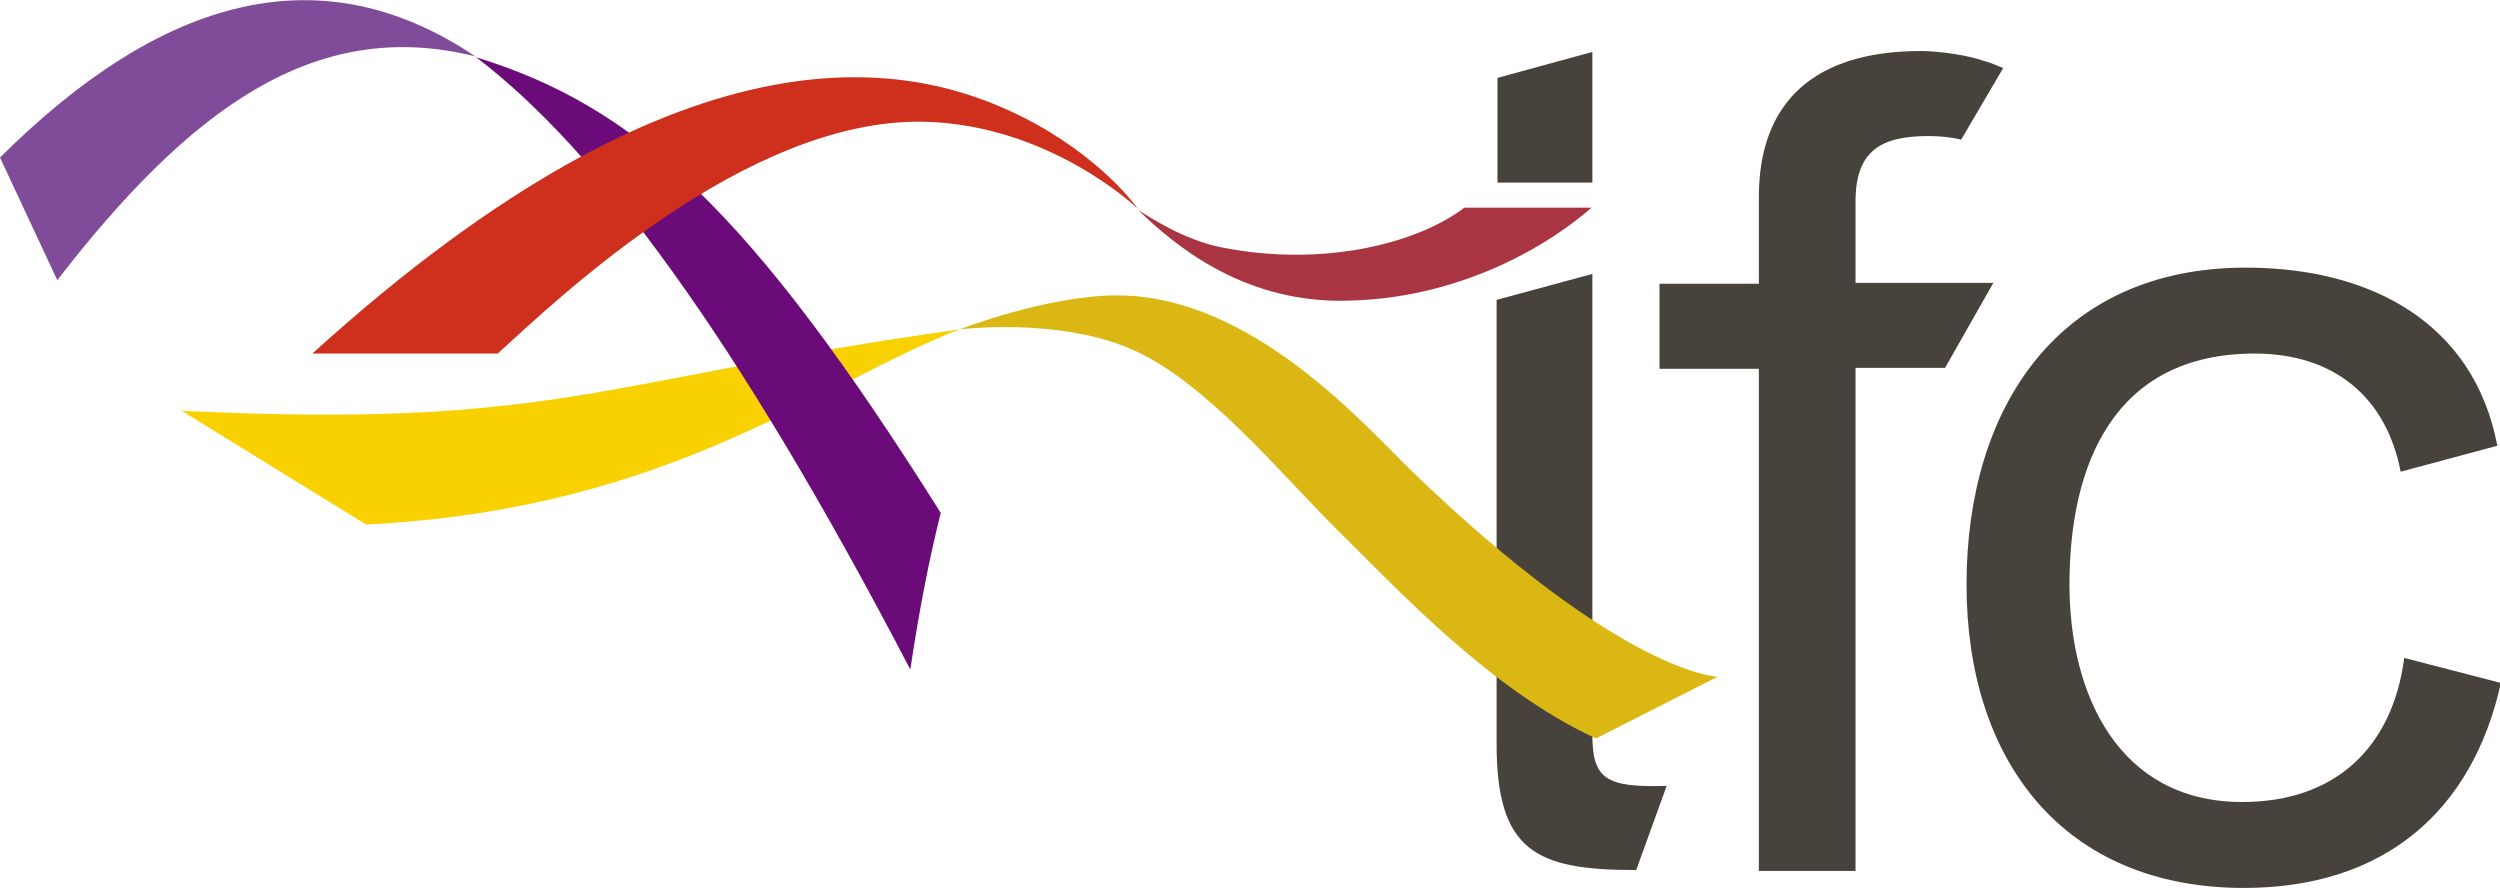
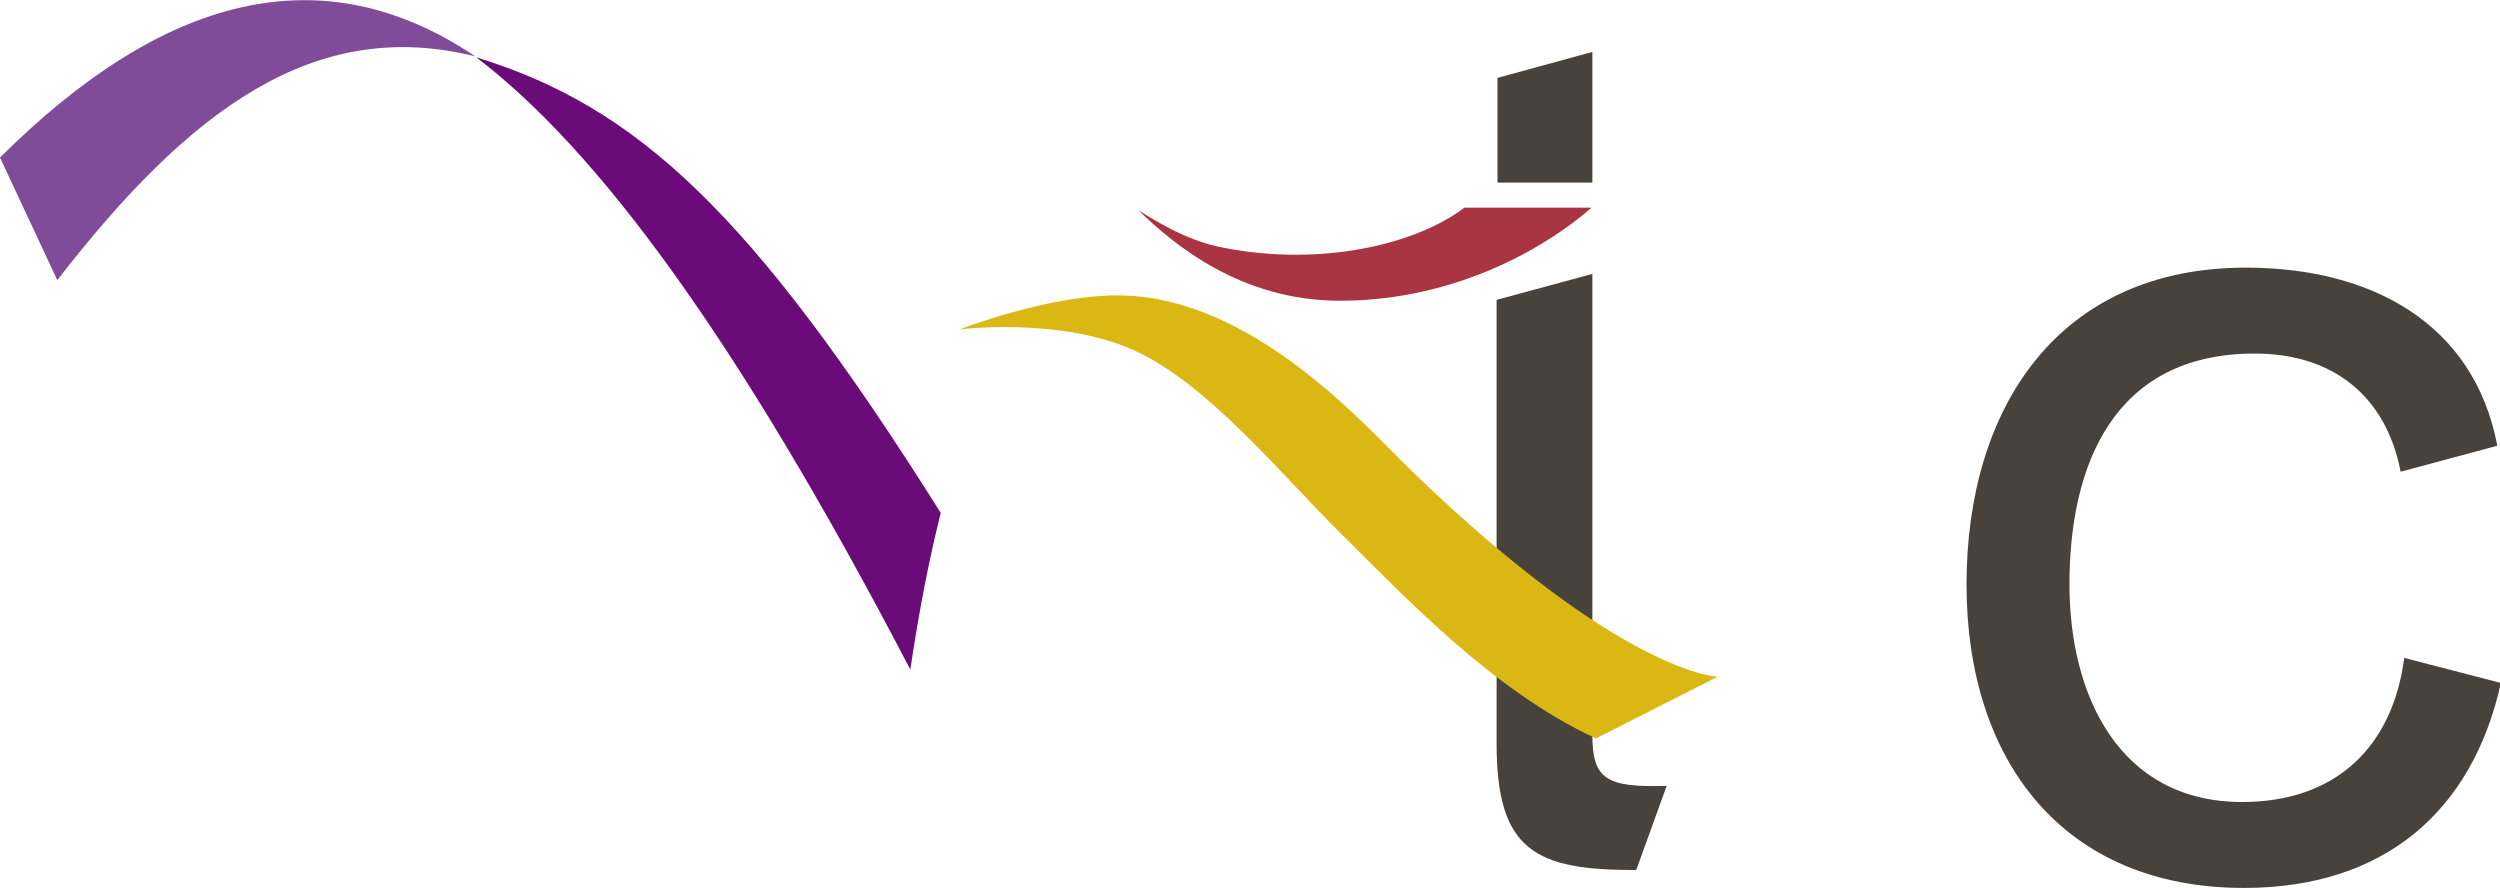
<svg xmlns="http://www.w3.org/2000/svg" version="1.1" x="0px" y="0px" viewBox="0 0 279.3 99.2" style="enable-background:new 0 0 279.3 99.2;" xml:space="preserve">
  <style type="text/css">
	.st0{fill:#47433C;}
	.st1{fill:#FAD100;}
	.st2{fill:#804B98;}
	.st3{fill:#AA3542;}
	.st4{fill-rule:evenodd;clip-rule:evenodd;fill:#DBB714;}
	.st5{fill:#6A0B79;}
	.st6{fill-rule:evenodd;clip-rule:evenodd;fill:#CF2F1D;}
</style>
  <g id="背景">
</g>
  <g id="參考線">
</g>
  <g id="前景">
    <g>
      <g>
        <g>
          <path class="st0" d="M177.9,82.1C177.9,82.7,177.9,82.1,177.9,82.1V30.6l-10.7,2.9v43v0v6.6c0,12,4.4,14.1,15.5,14.1h0.1      l3.4-9.4h-0.1C179.4,88,177.9,87,177.9,82.1z" />
-           <path class="st0" d="M207.3,31.6v-9.1c0-5.8,3-7.3,8.2-7.3c1,0,2.4,0.1,3.6,0.4l4.7-8c-0.6-0.2-1.3-0.6-2.2-0.8      c-1.6-0.6-4.9-1.1-7-1.1c-11.8,0-18.1,5.6-18.1,16.3v9.7h-11.1v9.5h11.1v56.1h10.8V41.1h10l5.4-9.5H207.3z" />
          <path class="st0" d="M268.6,73.5c-1.3,10-7.7,16.1-18.1,16.1c-13.8,0-19.3-12-19.3-24.3c0-13.3,4.9-25.8,20.7-25.8      c8.9,0,14.7,4.9,16.3,13.2l10.8-2.9c-2.6-13.7-14.1-19.9-28.1-19.9c-20.9,0-31.2,15.6-31.2,35.4c0,19.7,10.8,33.9,31,33.9      c15.6,0,25.5-8.5,28.7-22.9L268.6,73.5z" />
          <polygon class="st0" points="177.9,5.8 167.3,8.7 167.3,20.4 177.9,20.4     " />
        </g>
-         <path class="st1" d="M20.3,45.9c42.1,2,46.3-3.4,86.9-9.1C91.8,42.7,75,56.9,40.9,58.6L20.3,45.9z" />
        <path class="st2" d="M0,17.6C18.3-0.6,36-5.2,53.1,6.3c-18-4.5-32,6-46.7,25L0,17.6z" />
        <path class="st3" d="M149.7,33.6c-11,0-18.5-6.2-22.5-10.1c1.2,0.7,5.1,3.4,9.6,4.2c10.9,2.1,21.4-0.4,26.8-4.5h14.2     C173.4,27.1,163.2,33.6,149.7,33.6z" />
        <path class="st4" d="M107.2,36.8c0,0,11.1-1.4,19.4,2.3c8.3,3.7,16.5,13.9,23.2,20.5c6.7,6.6,16.8,17.5,28.5,22.9l13.6-6.9     c0,0-10.6-0.2-34.1-22.9C152.7,47.8,140,33,124.8,33C117,33,107.2,36.8,107.2,36.8z" />
        <path class="st5" d="M105.1,57.3c-1.3,5.2-2.4,10.8-3.4,17.5C82.1,37.2,66.5,16.5,53.2,6.4C71.1,11.9,83.9,23.6,105.1,57.3z" />
-         <path class="st6" d="M127.1,23.3c0,0-9.8-9.4-23.9-9.7c-19.9-0.4-41.1,20-47.6,25.9H34.9C77.5,0.8,102.4,7.2,114.1,13     C123.1,17.5,127.1,23.3,127.1,23.3z" />
      </g>
    </g>
  </g>
</svg>